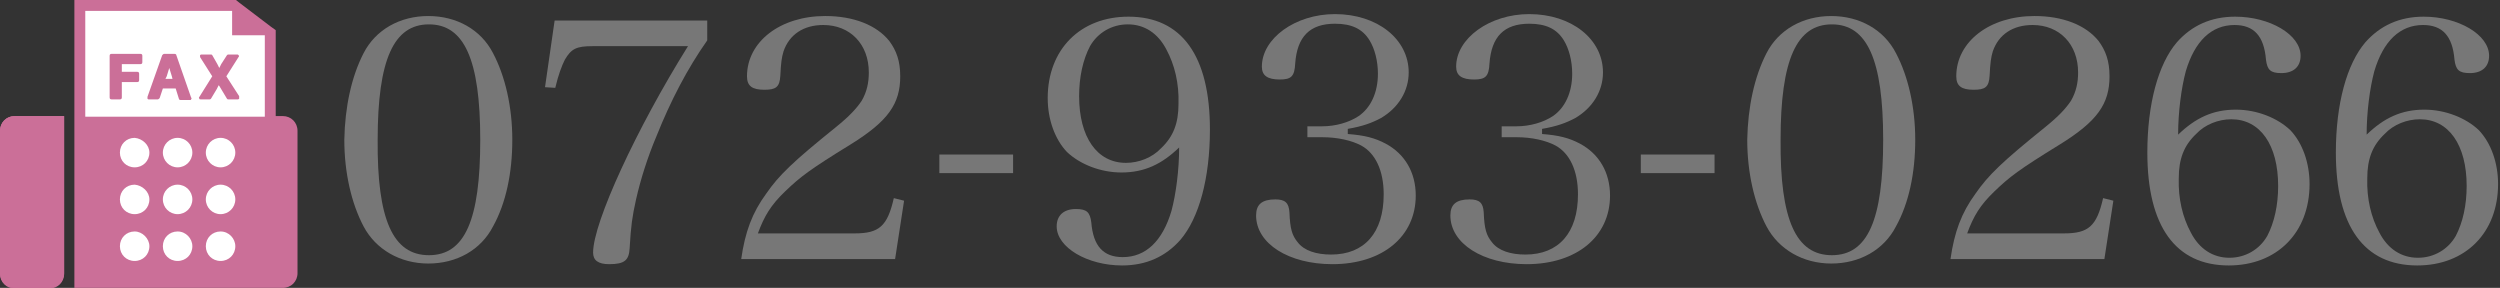
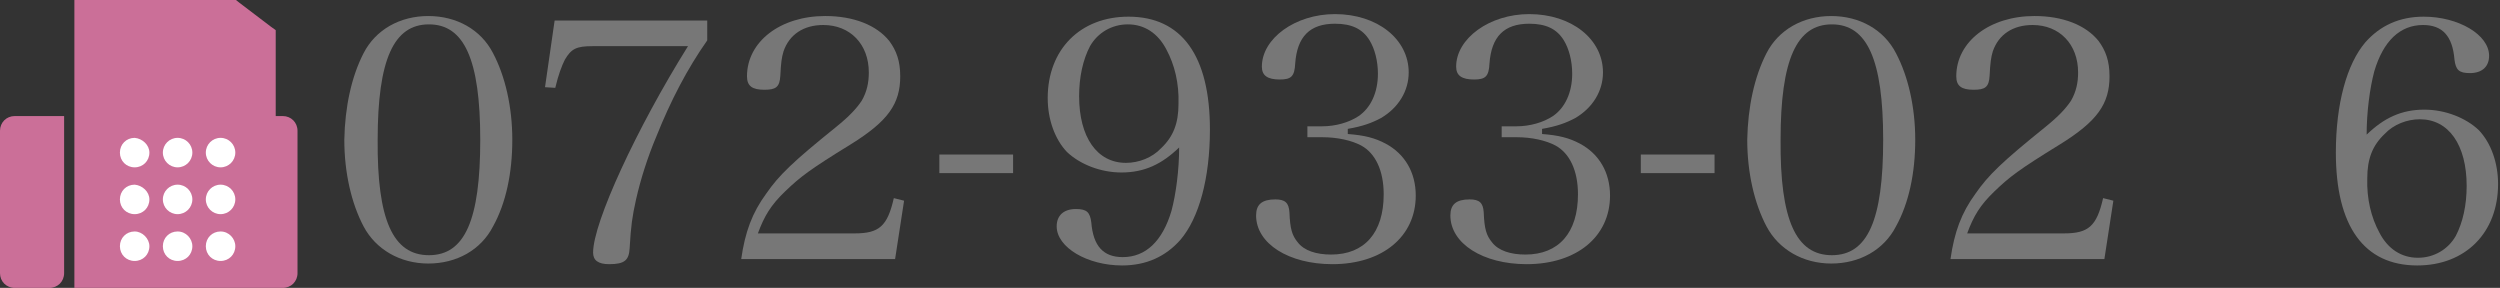
<svg xmlns="http://www.w3.org/2000/svg" id="レイヤー_1" x="0px" y="0px" viewBox="0 0 389.9 44.9" style="enable-background:new 0 0 389.9 44.9;" xml:space="preserve">
  <rect x="0" y="0" width="389.9" height="44.9" fill="#333333" stroke="none" />
  <style type="text/css">
	.st0{fill:#777777;}
	.st1{fill:#CB6F98;}
	.st2{fill:#FFFFFF;}
</style>
  <g>
    <path class="st0" d="M56.7,8.3c1.9-3.7,5.7-5.8,10.1-5.8S75,4.6,76.9,8.3c1.9,3.6,3,8.4,3,13.5c0,5.2-1,9.9-3,13.5   c-1.9,3.7-5.7,5.8-10.1,5.8s-8.2-2.2-10.1-5.8c-1.9-3.6-3-8.4-3-13.5C53.8,16.7,54.8,12,56.7,8.3z M66.9,39.8c5.6,0,8-5.5,8-18   s-2.5-18-8-18s-8,5.5-8,18C58.8,34.3,61.3,39.8,66.9,39.8z" />
    <path class="st0" d="M275.5,8.3c1.9-3.7,5.7-5.8,10.1-5.8s8.2,2.1,10.1,5.8c1.9,3.6,3,8.4,3,13.5c0,5.2-1,9.9-3,13.5   c-1.9,3.7-5.7,5.8-10.1,5.8s-8.2-2.2-10.1-5.8s-3-8.4-3-13.5C272.6,16.7,273.6,12,275.5,8.3z M285.7,39.8c5.6,0,8-5.5,8-18   s-2.5-18-8-18s-8,5.5-8,18C277.6,34.3,280.1,39.8,285.7,39.8z" />
    <path class="st0" d="M92.4,7.2c-2.5,0-3.3,0.4-4.3,2.1c-0.5,1-1,2.3-1.5,4.4L85,13.6l1.5-10.4h23.8v3.1c-3.1,4.4-5.7,9.4-7.9,14.9   c-1.4,3.3-2.5,6.8-3.2,9.9c-0.6,2.7-0.8,4.1-1,7.6c-0.1,1.9-0.8,2.5-3.2,2.5c-1.7,0-2.5-0.6-2.5-1.8c0-4.7,6.8-19.4,14.8-32.2   C107.3,7.2,92.4,7.2,92.4,7.2z" />
    <path class="st0" d="M115.6,40.4c0.6-4.2,1.7-7.2,3.9-10.2c2-2.9,4.2-5,10.9-10.4c2.1-1.7,3.2-2.9,4-4.1c0.8-1.4,1.1-2.8,1.1-4.4   c0-4.4-2.9-7.4-7.1-7.4c-3.1,0-5.3,1.5-6.2,4.1c-0.3,1-0.4,1.8-0.5,3.8c-0.1,1.8-0.7,2.2-2.5,2.2c-1.9,0-2.7-0.6-2.7-2.1   c0-5.4,5.2-9.4,12.2-9.4c4.4,0,8,1.4,10,3.9c1.1,1.5,1.7,3.1,1.7,5.5c0,4.3-1.9,7-7.7,10.6c-6.5,4-7.9,5.1-10.2,7.3   c-2.3,2.2-3.3,3.9-4.3,6.6h15.1c3.8,0,5.1-1.1,6.1-5.5l1.6,0.4l-1.4,9.1H115.6z" />
    <path class="st0" d="M304.2,40.4c0.6-4.2,1.7-7.2,3.9-10.2c2-2.9,4.2-5,10.9-10.4c2.1-1.7,3.2-2.9,4-4.1c0.8-1.4,1.1-2.8,1.1-4.4   c0-4.4-2.9-7.4-7.1-7.4c-3.1,0-5.3,1.5-6.2,4.1c-0.3,1-0.4,1.8-0.5,3.8c-0.1,1.8-0.7,2.2-2.5,2.2c-1.9,0-2.7-0.6-2.7-2.1   c0-5.4,5.2-9.4,12.2-9.4c4.4,0,8,1.4,10,3.9c1.1,1.5,1.7,3.1,1.7,5.5c0,4.3-1.9,7-7.7,10.6c-6.5,4-7.9,5.1-10.2,7.3   s-3.3,3.9-4.3,6.6h15.1c3.8,0,5.1-1.1,6.1-5.5l1.6,0.4l-1.4,9.1H304.2z" />
    <path class="st0" d="M146.5,24.1H158V27h-11.5V24.1z" />
    <path class="st0" d="M174.9,26.9c-3.3,0-6.5-1.3-8.5-3.2c-1.9-2-3-5.1-3-8.4c0-7.6,5.1-12.7,12.6-12.7c8.3,0,12.7,6.1,12.7,17.6   c0,7.6-1.7,13.8-4.6,17.2c-2.3,2.6-5.3,4-9.1,4c-5.4,0-10.2-2.8-10.2-6.1c0-1.7,1.1-2.7,3-2.7c1.7,0,2.2,0.5,2.4,2.1   c0.3,3.7,1.9,5.4,4.9,5.4c3.6,0,6.2-2.5,7.6-7.2c0.7-2.6,1.2-6.4,1.2-9.9C181.2,25.6,178.5,26.9,174.9,26.9z M181.9,7.7   c-1.3-2.5-3.4-3.9-6-3.9c-2.5,0-4.7,1.3-5.9,3.4c-1.1,2.1-1.7,4.8-1.7,7.8c0,6.4,2.8,10.4,7.3,10.4c2,0,4.1-0.8,5.5-2.3   c1.9-1.8,2.7-3.9,2.7-6.9C183.9,13,183.2,10.1,181.9,7.7z" />
-     <path class="st0" d="M348.7,17.1c3.3,0,6.5,1.3,8.5,3.2c1.9,2,3,5.1,3,8.4c0,7.6-5.1,12.7-12.6,12.7c-8.3,0-12.7-6.1-12.7-17.6   c0-7.6,1.7-13.8,4.6-17.2c2.3-2.6,5.3-4,9.1-4c5.4,0,10.2,2.8,10.2,6.1c0,1.7-1.1,2.7-3,2.7c-1.7,0-2.2-0.5-2.4-2.1   c-0.3-3.7-1.9-5.4-4.9-5.4c-3.6,0-6.2,2.5-7.6,7.2c-0.7,2.6-1.2,6.4-1.2,9.9C342.4,18.4,345.1,17.1,348.7,17.1z M341.7,36.3   c1.3,2.5,3.4,3.9,6,3.9c2.5,0,4.7-1.3,5.9-3.4c1.1-2.1,1.7-4.8,1.7-7.8c0-6.4-2.8-10.4-7.3-10.4c-2,0-4.1,0.8-5.5,2.3   c-1.9,1.8-2.7,3.9-2.7,6.9C339.7,31,340.4,33.9,341.7,36.3z" />
-     <path class="st0" d="M378.1,17.1c3.3,0,6.5,1.3,8.5,3.2c1.9,2,3,5.1,3,8.4c0,7.6-5.1,12.7-12.6,12.7c-8.3,0-12.7-6.1-12.7-17.6   c0-7.6,1.7-13.8,4.6-17.2c2.3-2.6,5.3-4,9.1-4c5.4,0,10.2,2.8,10.2,6.1c0,1.7-1.1,2.7-3,2.7c-1.7,0-2.2-0.5-2.4-2.1   c-0.3-3.7-1.9-5.4-4.9-5.4c-3.6,0-6.2,2.5-7.6,7.2c-0.7,2.6-1.2,6.4-1.2,9.9C371.8,18.4,374.5,17.1,378.1,17.1z M371.1,36.3   c1.3,2.5,3.4,3.9,6,3.9c2.5,0,4.7-1.3,5.9-3.4c1.1-2.1,1.7-4.8,1.7-7.8c0-6.4-2.8-10.4-7.3-10.4c-2,0-4.1,0.8-5.5,2.3   c-1.9,1.8-2.7,3.9-2.7,6.9C369.1,31,369.8,33.9,371.1,36.3z" />
+     <path class="st0" d="M378.1,17.1c3.3,0,6.5,1.3,8.5,3.2c1.9,2,3,5.1,3,8.4c0,7.6-5.1,12.7-12.6,12.7c-8.3,0-12.7-6.1-12.7-17.6   c0-7.6,1.7-13.8,4.6-17.2c2.3-2.6,5.3-4,9.1-4c5.4,0,10.2,2.8,10.2,6.1c0,1.7-1.1,2.7-3,2.7c-1.7,0-2.2-0.5-2.4-2.1   c-0.3-3.7-1.9-5.4-4.9-5.4c-3.6,0-6.2,2.5-7.6,7.2c-0.7,2.6-1.2,6.4-1.2,9.9C371.8,18.4,374.5,17.1,378.1,17.1z M371.1,36.3   c1.3,2.5,3.4,3.9,6,3.9c2.5,0,4.7-1.3,5.9-3.4c1.1-2.1,1.7-4.8,1.7-7.8c0-6.4-2.8-10.4-7.3-10.4c-2,0-4.1,0.8-5.5,2.3   c-1.9,1.8-2.7,3.9-2.7,6.9C369.1,31,369.8,33.9,371.1,36.3" />
    <path class="st0" d="M255.9,24.1h11.5V27h-11.5V24.1z" />
    <path class="st0" d="M210.2,20.9c2.6,0.2,4.2,0.6,5.9,1.5c3,1.6,4.7,4.5,4.7,8.1c0,6.4-5.2,10.7-13,10.7c-6.8,0-11.9-3.2-11.9-7.6   c0-1.7,0.9-2.5,3-2.5c1.5,0,2.1,0.5,2.2,2c0.1,2.6,0.4,3.6,1.3,4.7c1,1.3,2.9,1.9,5.2,1.9c5.2,0,8.2-3.4,8.2-9.4   c0-3.7-1.3-6.4-3.5-7.6c-1.5-0.8-3.7-1.3-6.1-1.3h-2.3v-1.7h2.3c2.1,0,4.2-0.6,5.7-1.6c1.9-1.3,3-3.7,3-6.6c0-2-0.5-3.9-1.3-5.2   c-1.1-1.8-2.8-2.6-5.4-2.6c-3.9,0-5.9,2-6.2,6.2c-0.1,2-0.6,2.5-2.4,2.5c-1.9,0-2.8-0.6-2.8-2c0-4.4,5.2-8.2,11.4-8.2   c6.6,0,11.5,3.9,11.5,9.1c0,2.9-1.6,5.5-4.3,7.1c-1.5,0.8-2.9,1.3-5.2,1.7L210.2,20.9L210.2,20.9z" />
    <path class="st0" d="M240.5,20.9c2.6,0.2,4.2,0.6,5.9,1.5c3,1.6,4.7,4.5,4.7,8.1c0,6.4-5.2,10.7-13,10.7c-6.8,0-11.9-3.2-11.9-7.6   c0-1.7,0.9-2.5,3-2.5c1.5,0,2.1,0.5,2.2,2c0.1,2.6,0.4,3.6,1.3,4.7c1,1.3,2.9,1.9,5.2,1.9c5.2,0,8.2-3.4,8.2-9.4   c0-3.7-1.3-6.4-3.5-7.6c-1.5-0.8-3.7-1.3-6.1-1.3h-2.3v-1.7h2.3c2.1,0,4.2-0.6,5.7-1.6c1.9-1.3,3-3.7,3-6.6c0-2-0.5-3.9-1.3-5.2   c-1.1-1.8-2.8-2.6-5.4-2.6c-3.9,0-5.9,2-6.2,6.2c-0.1,2-0.6,2.5-2.4,2.5c-1.9,0-2.8-0.6-2.8-2c0-4.4,5.2-8.2,11.4-8.2   c6.6,0,11.5,3.9,11.5,9.1c0,2.9-1.6,5.5-4.3,7.1c-1.5,0.8-2.9,1.3-5.2,1.7L240.5,20.9L240.5,20.9z" />
  </g>
  <g>
    <g>
      <path class="st1" d="M7.7,44.9H2.3c-1.3,0-2.3-1-2.3-2.3V20.4c0-1.3,1-2.3,2.3-2.3H10v24.5C10,43.9,9,44.9,7.7,44.9z" />
-       <path class="st1" d="M10,18.2v24.5C10,44,9,45,7.7,45H2.3C1,45,0,44,0,42.7V20.4c0-1.3,1-2.3,2.3-2.3H10" />
    </g>
    <path class="st1" d="M11.6,18.2v1.2v1.7v23.8h32.5c1.3,0,2.3-1,2.3-2.3V20.4c0-1.3-1-2.3-2.3-2.3H43V5.5V4.7l-0.7-0.5l-5-3.8   L36.8,0h-0.6H13.3h-1.7v1.7V18.2z" />
    <path class="st2" d="M23.3,23.8c0,1.3-1,2.3-2.3,2.3s-2.3-1-2.3-2.3s1-2.3,2.3-2.3C22.2,21.6,23.3,22.6,23.3,23.8z" />
    <circle class="st2" cx="27.7" cy="23.8" r="2.3" />
    <circle class="st2" cx="34.4" cy="23.8" r="2.3" />
    <path class="st2" d="M23.3,31.1c0,1.3-1,2.3-2.3,2.3s-2.3-1-2.3-2.3s1-2.3,2.3-2.3C22.2,28.9,23.3,29.9,23.3,31.1z" />
    <circle class="st2" cx="27.7" cy="31.1" r="2.3" />
    <circle class="st2" cx="34.4" cy="31.1" r="2.3" />
    <path class="st2" d="M23.3,38.4c0,1.3-1,2.3-2.3,2.3s-2.3-1-2.3-2.3s1-2.3,2.3-2.3C22.2,36.1,23.3,37.2,23.3,38.4z" />
    <path class="st2" d="M30,38.4c0,1.3-1,2.3-2.3,2.3s-2.3-1-2.3-2.3s1-2.3,2.3-2.3C29,36.1,30,37.2,30,38.4z" />
    <path class="st2" d="M36.7,38.4c0,1.3-1,2.3-2.3,2.3s-2.3-1-2.3-2.3s1-2.3,2.3-2.3C35.7,36.1,36.7,37.2,36.7,38.4z" />
-     <polygon class="st2" points="41.3,5.5 41.3,18.2 13.3,18.2 13.3,1.7 36.2,1.7 36.2,5.5  " />
    <g>
      <path class="st1" d="M22.2,8.7c0-0.2-0.1-0.3-0.3-0.3h-4.5c-0.2,0-0.3,0.1-0.3,0.3v6.5c0,0.2,0.1,0.3,0.3,0.3h1.3    c0.2,0,0.3-0.1,0.3-0.3v-2.4h2.4c0.2,0,0.3-0.1,0.3-0.3v-1c0-0.2-0.1-0.3-0.3-0.3H19V10h2.9c0.2,0,0.3-0.1,0.3-0.3    C22.2,9.7,22.2,8.7,22.2,8.7z" />
      <path class="st1" d="M27.5,8.6c0-0.1-0.1-0.2-0.3-0.2h-1.6c-0.1,0-0.2,0.1-0.3,0.2L23,15.1c0,0.1,0,0.2,0,0.3    c0.1,0.1,0.1,0.1,0.2,0.1h1.4c0.1,0,0.2-0.1,0.3-0.2l0.5-1.5h2l0.5,1.6c0,0.1,0.1,0.2,0.3,0.2h1.4c0.1,0,0.2,0,0.2-0.1    c0.1-0.1,0.1-0.2,0-0.3L27.5,8.6z M26,11.9c0.1-0.4,0.3-0.9,0.4-1.3c0.1,0.4,0.3,0.9,0.4,1.3l0.1,0.4h-1.1L26,11.9z" />
      <path class="st1" d="M37.3,15l-2-3.1l1.9-3c0.1-0.1,0.1-0.2,0-0.3S37.1,8.5,37,8.5h-1.4c-0.1,0-0.2,0.1-0.2,0.1L34.5,10    c-0.1,0.2-0.2,0.4-0.3,0.6l0,0c-0.1-0.2-0.2-0.4-0.3-0.6l-0.8-1.4C33,8.5,33,8.5,32.9,8.5h-1.5c-0.1,0-0.2,0.1-0.2,0.1    c0,0.1,0,0.2,0,0.3l1.9,3l-2,3.2c-0.1,0.1-0.1,0.2,0,0.3c0,0.1,0.1,0.1,0.2,0.1h1.4c0.1,0,0.2-0.1,0.2-0.1l0.9-1.5    c0.1-0.2,0.2-0.4,0.3-0.6l0.1,0.1c0.1,0.2,0.2,0.3,0.3,0.5l0.9,1.5c0.1,0.1,0.1,0.1,0.2,0.1h1.5c0.1,0,0.2-0.1,0.2-0.1    C37.3,15.2,37.3,15.1,37.3,15z" />
    </g>
  </g>
</svg>